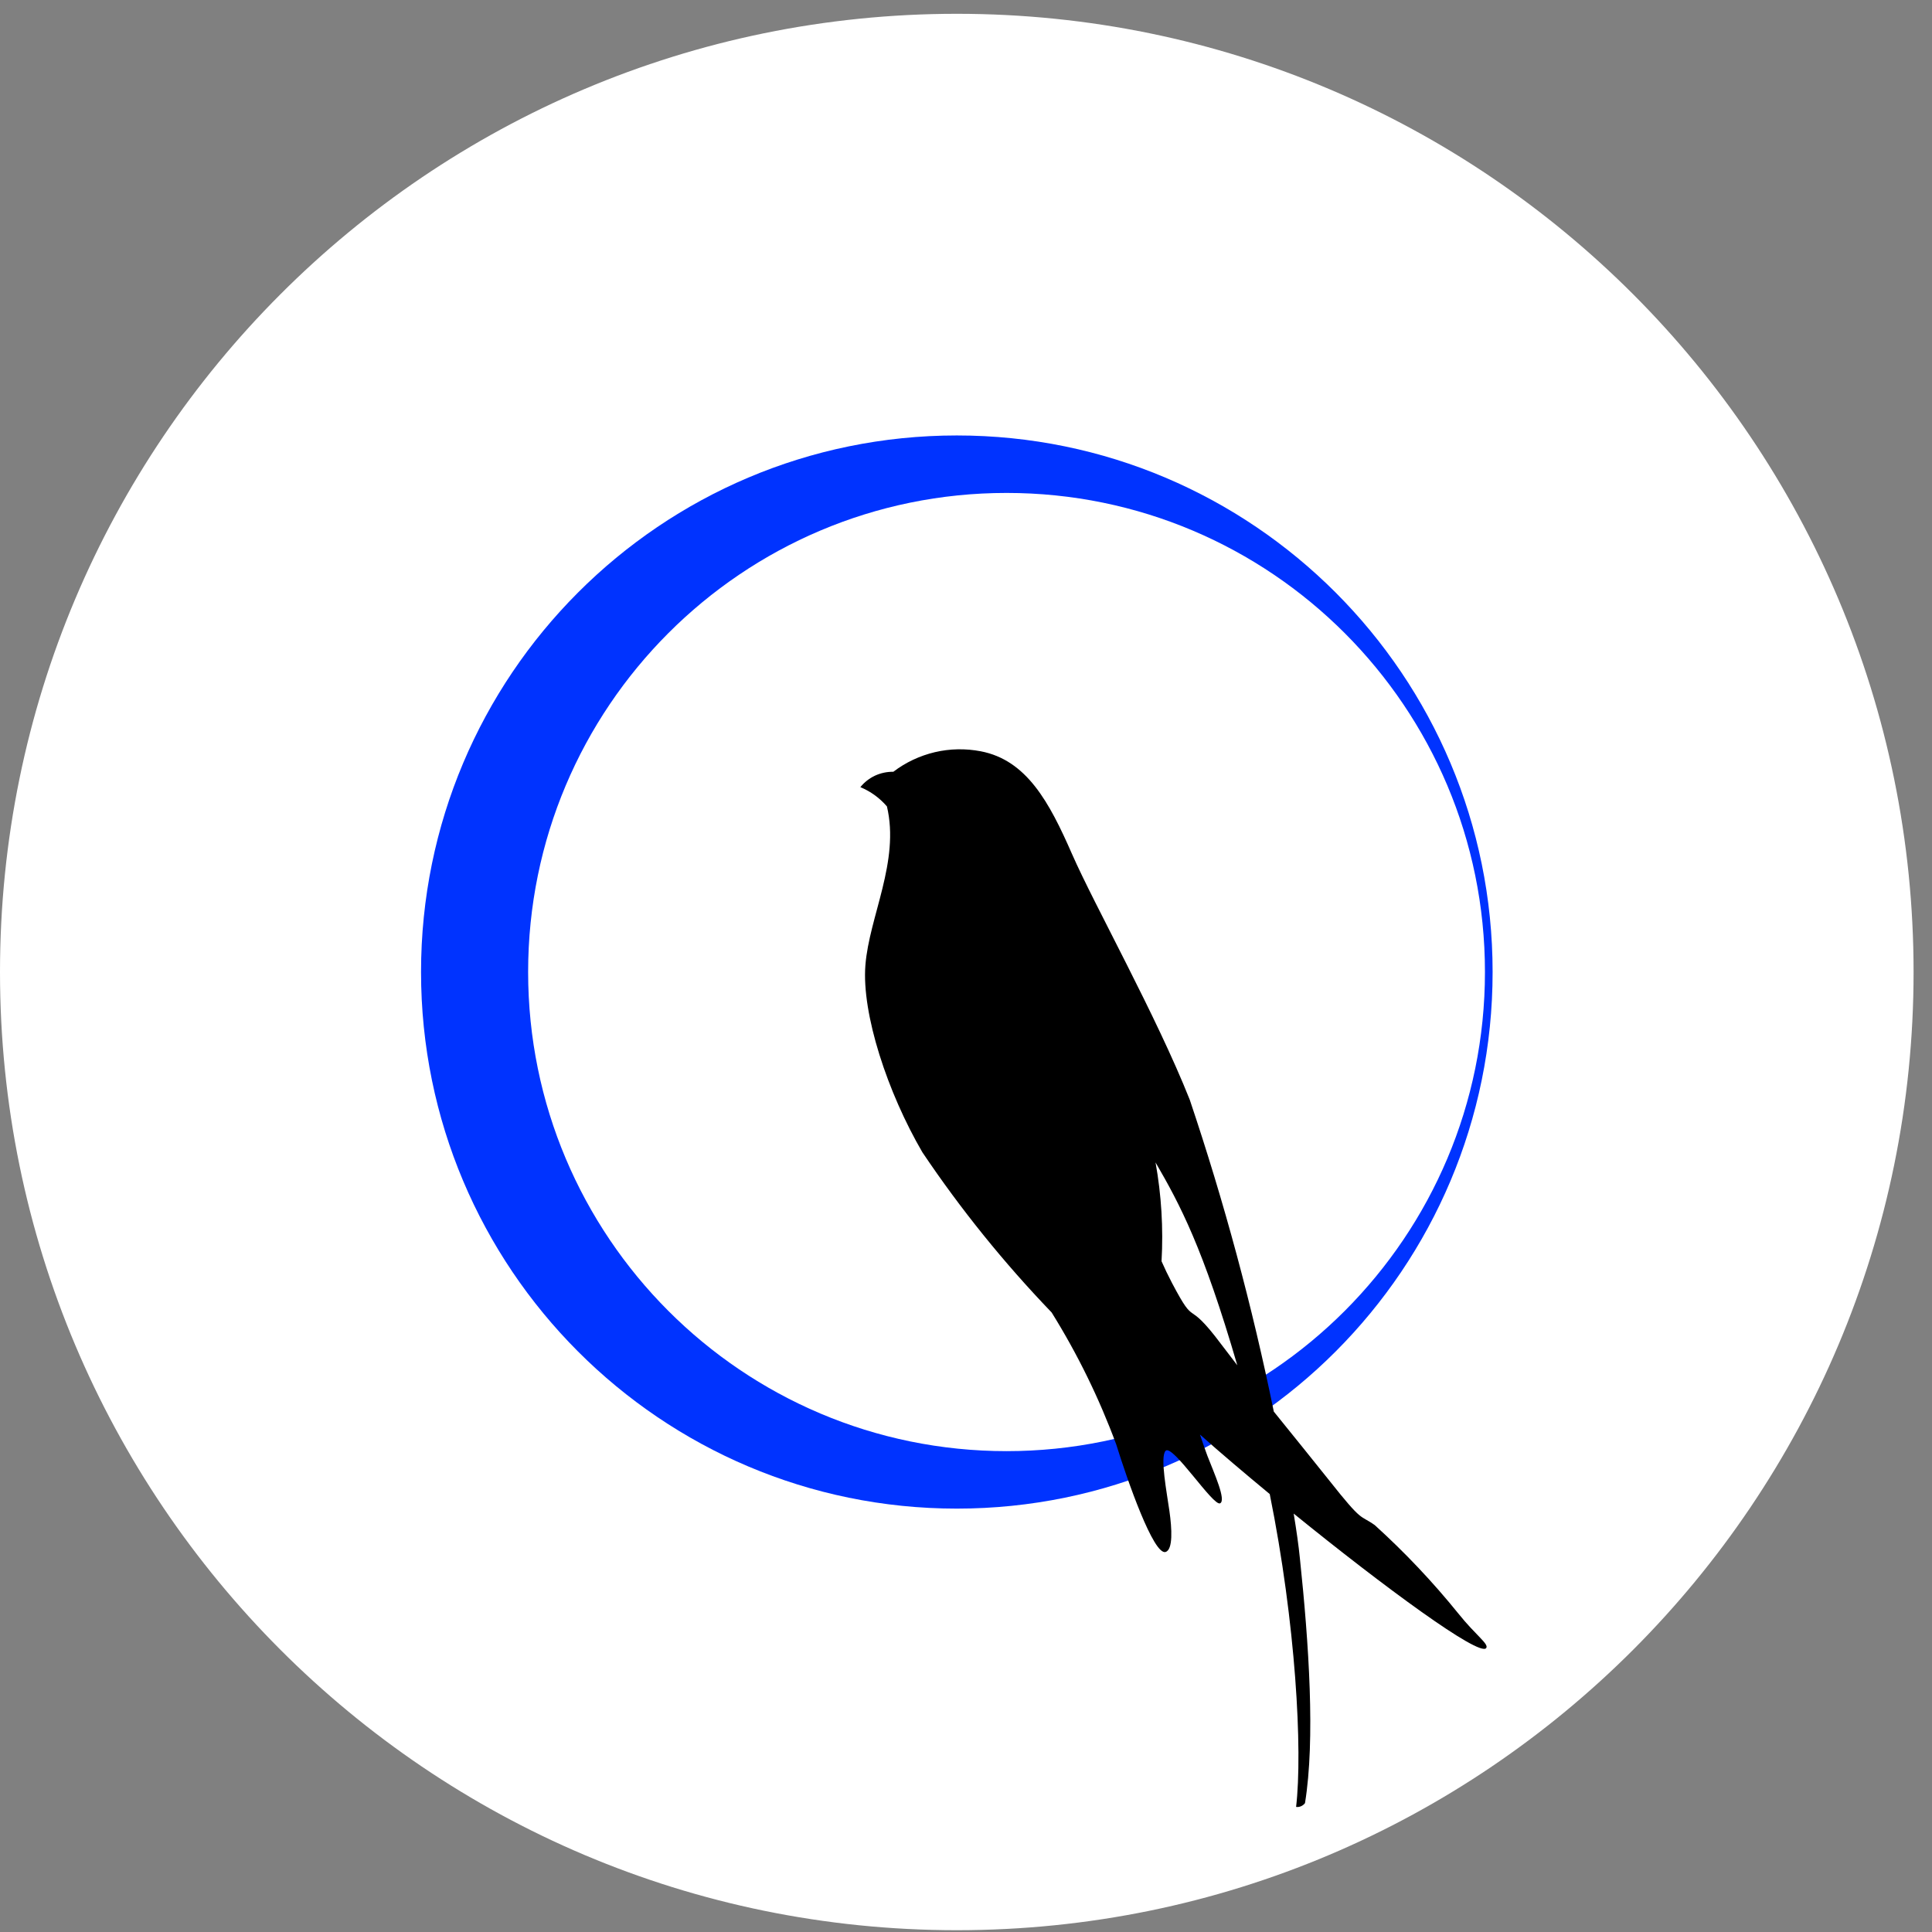
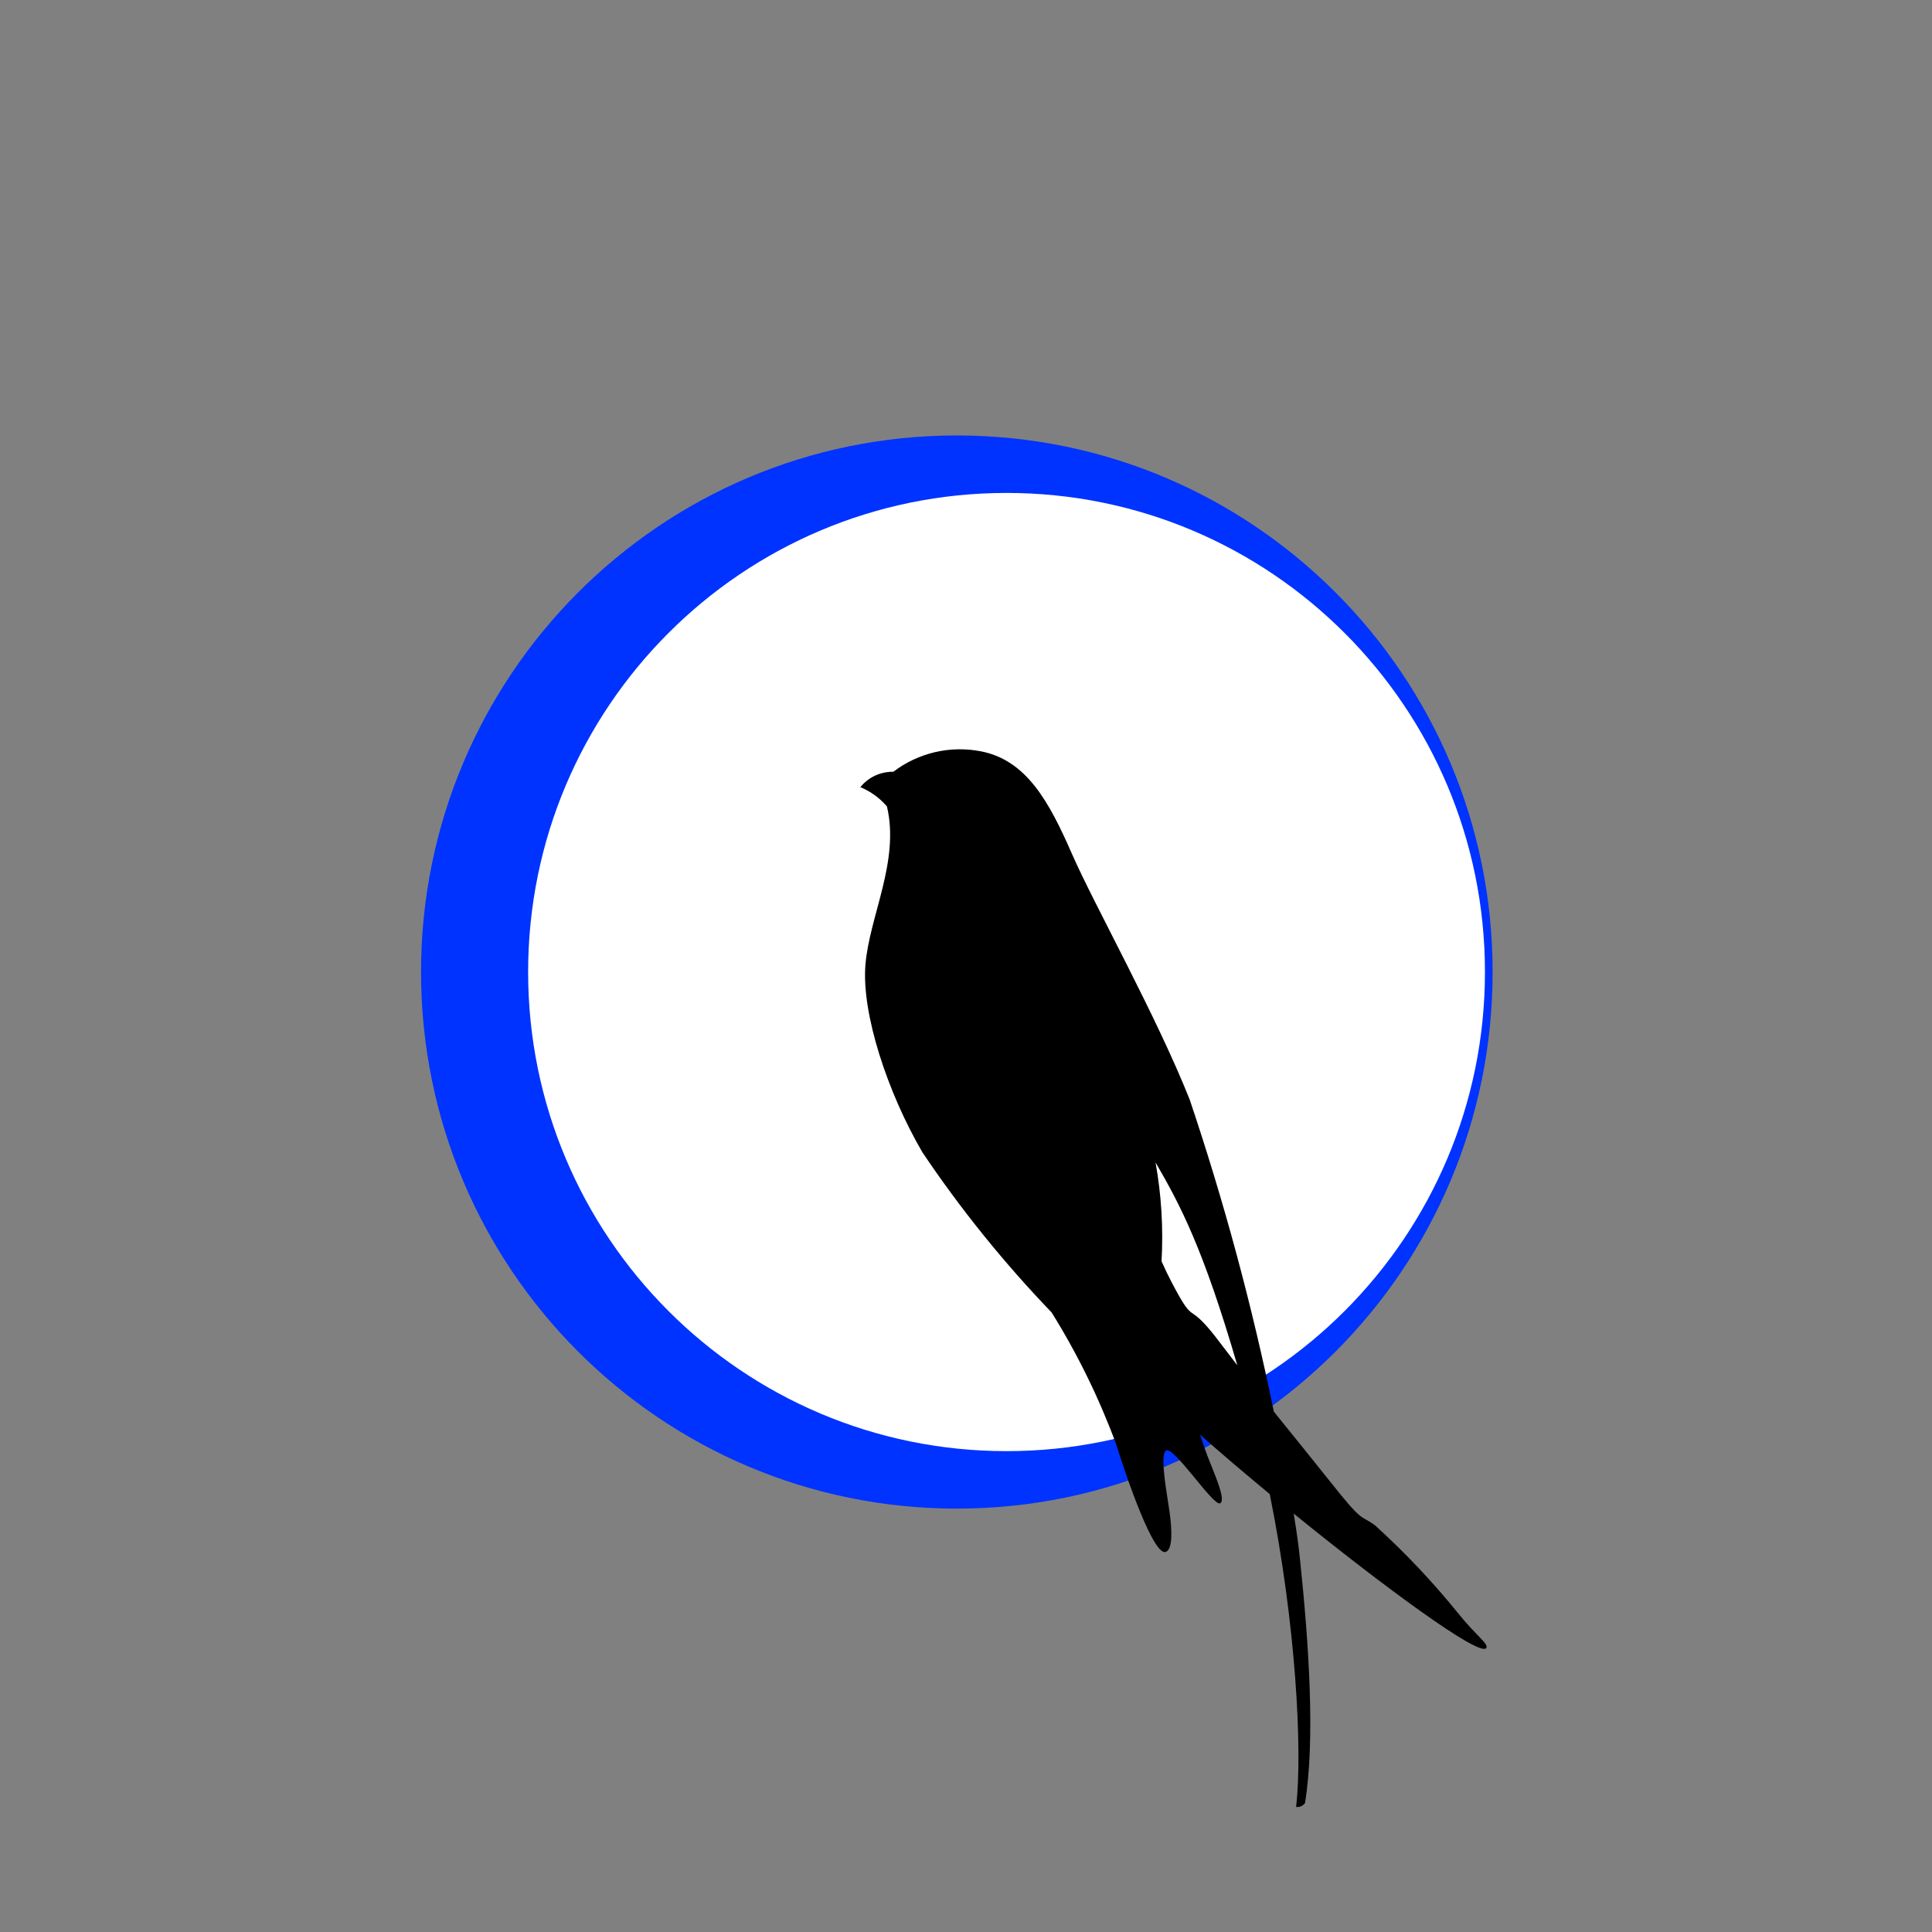
<svg xmlns="http://www.w3.org/2000/svg" width="28" height="28" viewBox="0 0 28 28" fill="none">
  <rect x="0" y="0" width="28" height="28" fill="#808080" stroke="none" />
-   <path d="M13.867 27.974C21.525 27.974 27.733 21.757 27.733 14.087C27.733 6.418 21.525 0.2 13.867 0.2C6.208 0.2 0 6.418 0 14.087C0 21.757 6.208 27.974 13.867 27.974Z" fill="white" />
  <path d="M13.867 21.864C18.156 21.864 21.632 18.382 21.632 14.087C21.632 9.792 18.156 6.311 13.867 6.311C9.578 6.311 6.102 9.792 6.102 14.087C6.102 18.382 9.578 21.864 13.867 21.864Z" fill="#0033FF" />
  <path d="M14.588 21.031C18.417 21.031 21.521 17.922 21.521 14.087C21.521 10.252 18.417 7.144 14.588 7.144C10.758 7.144 7.654 10.252 7.654 14.087C7.654 17.922 10.758 21.031 14.588 21.031Z" fill="white" />
  <path fill-rule="evenodd" clip-rule="evenodd" d="M12.947 11.185C13.125 11.049 13.33 10.953 13.549 10.901C13.767 10.85 13.993 10.846 14.213 10.888C14.878 11.016 15.206 11.622 15.535 12.374C15.865 13.126 16.756 14.713 17.243 15.939C17.741 17.418 18.148 18.927 18.461 20.458C18.748 20.815 19.025 21.154 19.262 21.453C19.761 22.084 19.697 21.942 19.924 22.103C20.36 22.498 20.765 22.926 21.135 23.384C21.388 23.701 21.582 23.826 21.539 23.885C21.443 24.017 20.055 22.996 18.749 21.936C18.79 22.183 18.821 22.403 18.839 22.585C18.969 23.818 19.063 25.21 18.913 26.132C18.898 26.152 18.879 26.167 18.856 26.177C18.834 26.187 18.809 26.191 18.784 26.187C18.88 25.37 18.78 23.525 18.402 21.653C18.038 21.352 17.69 21.057 17.391 20.791C17.438 20.93 17.476 21.04 17.499 21.1C17.6 21.36 17.773 21.741 17.683 21.787C17.584 21.837 16.994 20.924 16.893 21.026C16.809 21.111 16.912 21.639 16.948 21.898C16.985 22.158 17.001 22.458 16.893 22.492C16.72 22.547 16.338 21.452 16.177 20.933C15.93 20.265 15.617 19.625 15.241 19.021C14.551 18.303 13.924 17.527 13.368 16.7C12.863 15.834 12.487 14.695 12.542 13.989C12.597 13.284 13.043 12.485 12.854 11.687C12.749 11.565 12.617 11.469 12.469 11.408C12.526 11.337 12.599 11.28 12.682 11.241C12.765 11.203 12.855 11.184 12.947 11.185ZM16.834 18.279C16.876 18.375 16.926 18.48 16.985 18.593C17.352 19.289 17.169 18.773 17.701 19.485C17.777 19.586 17.855 19.686 17.932 19.787C17.436 18.085 17.102 17.458 16.747 16.847C16.832 17.319 16.861 17.8 16.834 18.279Z" fill="black" />
</svg>